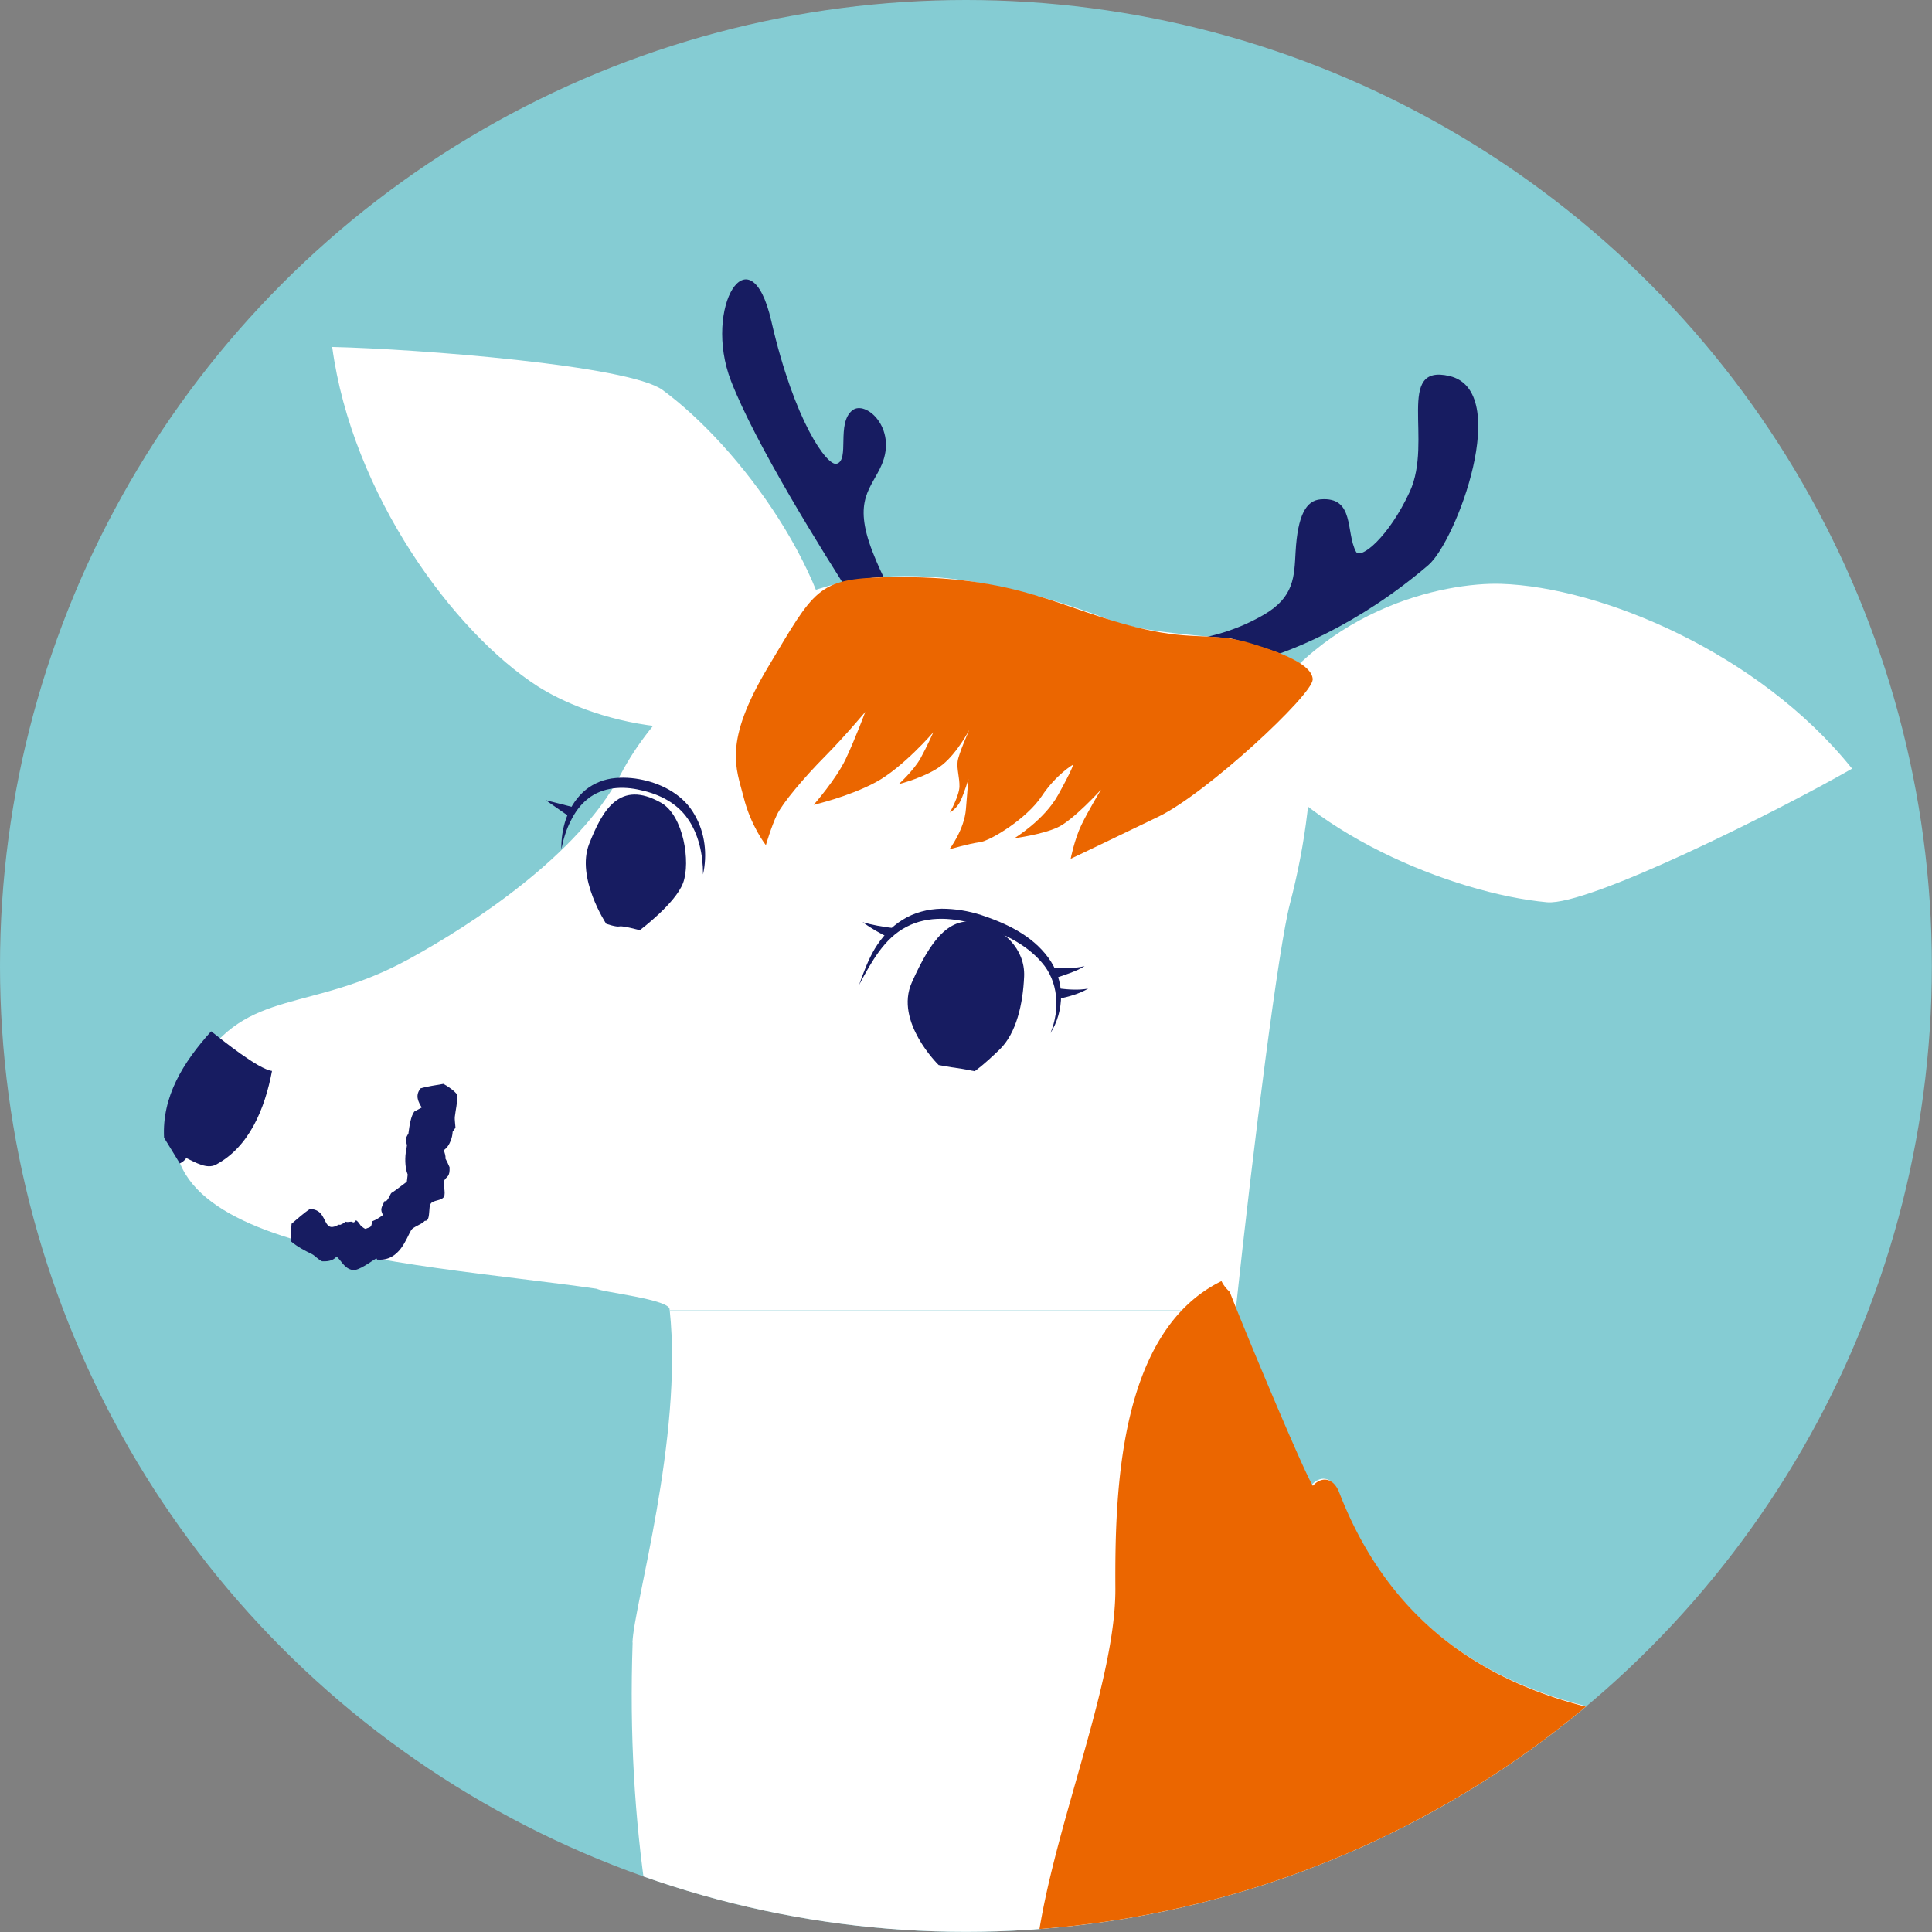
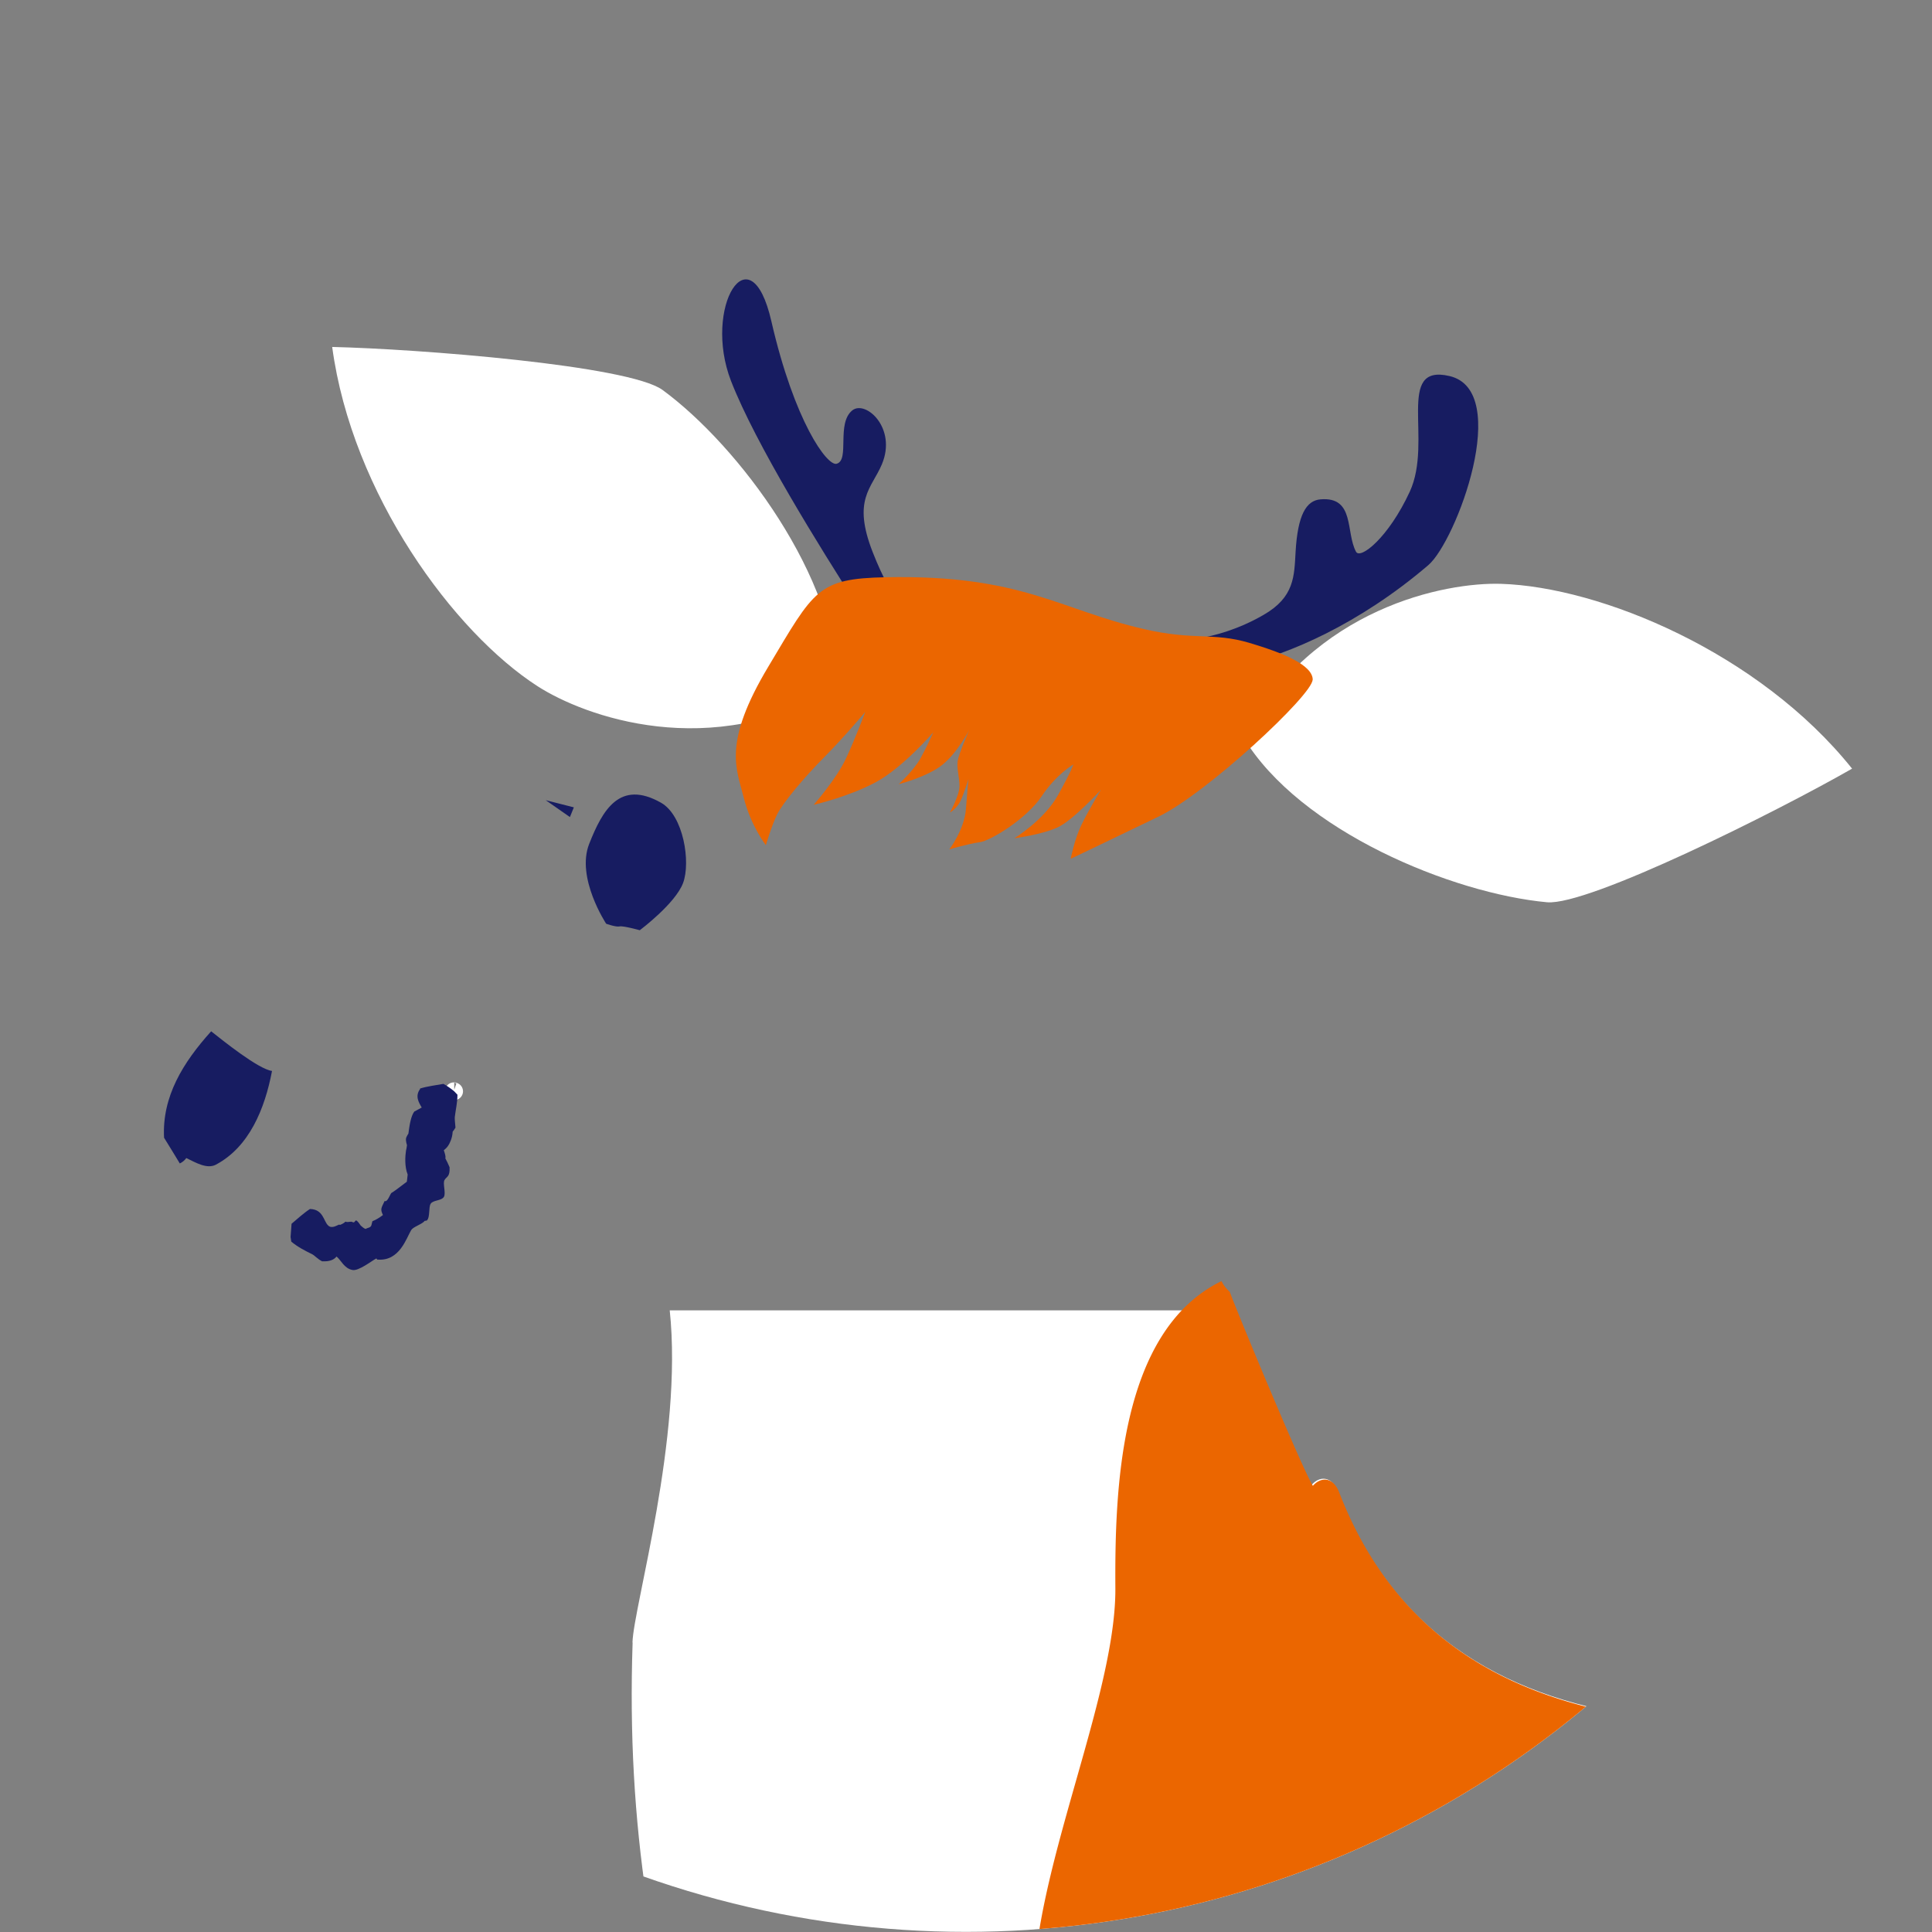
<svg xmlns="http://www.w3.org/2000/svg" id="Layer_2" data-name="Layer 2" viewBox="0 0 137.43 137.43">
  <rect x="0" y="0" width="137.43" height="137.43" fill="#808080" stroke="none" />
  <defs>
    <clipPath id="clippath">
      <circle cx="68.71" cy="68.71" r="68.71" fill="none" />
    </clipPath>
    <style>.cls-4{fill:#eb6600}.cls-5{fill:#fff}.cls-6{fill:#171c61}</style>
  </defs>
  <g clip-path="url(#clippath)" id="pc">
-     <path transform="rotate(-180 132.43 128.34)" fill="#85ccd3" d="M-14.96-19.05h294.79v294.79H-14.96z" />
    <path class="cls-6" d="M88.37 47.26c3.19-.67 8.31-2.85 13.23-7.06 1.99-1.7 5.99-12.4 1.51-13.45-3.88-.91-1.15 4.59-2.83 8.23-1.52 3.28-3.51 4.83-3.82 4.27-.75-1.39-.07-3.93-2.52-3.73-1.03.08-1.63 1.12-1.78 3.73-.1 1.73-.07 3.22-2.28 4.49-3.55 2.05-6.68 1.82-6.68 1.82l4.66 1.85.52-.15zm-27.34-4.1C58.35 38.98 53.75 31.6 52 27.1c-2.03-5.24 1.37-10.8 2.87-4.25 1.64 7.14 3.97 10.32 4.64 10.14.96-.26-.04-2.87 1.12-3.8.94-.75 3.19 1.25 2.1 3.84-.72 1.71-2.12 2.5-.65 6.25 1.47 3.75 2.54 4.19 2.54 4.19l-2.32.31-1.26-.62z" />
    <path class="cls-5" d="M23.63 24.68c1.41 10.47 8.66 20.31 14.62 24.14 3.3 2.12 12.28 5.45 21.33.09 0-7.77-7.01-17.18-12.45-21.17-2.39-1.75-17.4-2.92-23.5-3.06zm108.11 29.99c-6.6-8.24-17.89-12.92-24.97-13.14-3.92-.12-13.33 1.66-18.32 10.93 4.02 6.66 14.87 11.1 21.59 11.72 2.95.27 16.41-6.47 21.7-9.5z" />
-     <path class="cls-5" d="M42.48 91.68c-13.84-2-36.46-2.76-28.33-15.89 3.44-5.56 7.93-3.72 14.94-7.57 4.5-2.46 12.04-7.39 15.03-13.08 1.24-2.36 2.71-4.07 4.75-6.19-.11-.32 3.33-3.69 3.59-3.9 5.22-4.32 13.14-6.06 26.62-.9 1.82.7 5.26 1.01 8.45 1.26 7.55 1.98 5.63 2.74 5.74 5.79.16 4.48-.39 8.79-1.52 13.12-.79 3.02-2.54 16.66-3.85 28.88H47.62c.31-.77-5.23-1.33-5.16-1.54z" />
    <path class="cls-5" d="M33.24 30.33c.96 7.1 5.87 13.77 9.91 16.37 2.24 1.44 8.32 3.7 14.47.06 0-5.27-4.76-11.65-8.44-14.35-1.62-1.19-11.8-1.98-15.93-2.07z" />
    <path class="cls-6" d="M13.25 82.38c-.13.18-.29.3-.46.38-.37-.61-.74-1.22-1.12-1.83-.15-2.93 1.35-5.35 3.35-7.57.8.63 3.35 2.69 4.33 2.82-.51 2.69-1.62 5.41-4 6.67-.64.33-1.44-.16-2.11-.48z" />
    <path d="M32.31 77.63s-.01 0-.02-.01h-.01l.03.01z" fill="#036eb7" stroke="#fff" stroke-linecap="round" stroke-linejoin="round" stroke-width="1.25" />
    <path class="cls-6" d="M22.04 86h.03c.93.04.94.85 1.26 1.16.26.28.65-.01.79-.05l.07.02c.15-.06.29-.13.38-.23.21.08.38-.05.5.03.28.14.1-.48.59.25.16.12.18.18.35.24.14-.1.35-.07.41-.27-.06.2 0 .04.07-.28.26-.1.51-.26.75-.44-.2-.43-.13-.47.12-1 .2.12.39-.49.48-.57.06-.02.56-.38 1.1-.8.02-.17.04-.35.06-.51-.23-.57-.18-1.32-.12-1.7.03-.11.05-.25.07-.39-.07-.23-.11-.45-.03-.59.03-.08.08-.15.13-.23.08-.61.18-1.25.42-1.57.18-.09.36-.2.53-.29-.23-.38-.48-.82-.12-1.31v-.04c.52-.16 1.11-.23 1.66-.33.28.15.55.34.77.53l.23.24c0 .57-.13 1.08-.19 1.6-.01.18.03.46.05.74-.07.12-.13.21-.2.29-.02.48-.24.87-.28.93-.08.15-.2.27-.35.39.07.22.15.43.11.58.1.18.2.39.3.63.03.7-.2.64-.36.91-.14.24.11.91-.04 1.19-.16.29-.77.23-.94.49-.17.25-.03.98-.28 1.2l-.16.03-.02.03c-.22.23-.79.39-.93.62-.34.56-.82 2.21-2.36 2.1h-.06s-.03-.05-.05-.08l-.05.02c-.3.16-1.22.88-1.65.8-.6-.11-.8-.68-1.14-.96-.18.23-.49.37-1.03.34-.32-.16-.51-.4-.7-.5-.53-.26-1.05-.53-1.49-.9-.02-.15-.04-.27-.05-.33l.07-.94c.43-.36.86-.76 1.31-1.05z" />
    <path class="cls-5" d="M121.75 54.47c-4.48-5.59-12.13-8.76-16.93-8.91-2.66-.08-9.04 1.13-12.42 7.41 2.72 4.51 10.09 7.53 14.64 7.95 2 .18 11.13-4.39 14.72-6.45z" />
    <path class="cls-4" d="M93.37 48.35c0 1.07-7.51 8.07-10.96 9.74-3.45 1.67-6.25 3-6.25 3s.27-1.38.76-2.4 1.4-2.52 1.4-2.52-1.99 2.19-3.1 2.69c-1.1.51-3.07.77-3.07.77s2.13-1.29 3.12-3.09c1-1.8 1.08-2.16 1.08-2.16s-1.2.68-2.26 2.27c-1.06 1.59-3.63 3.16-4.4 3.26s-2.16.51-2.16.51 1.07-1.4 1.18-2.87c.11-1.47.18-2.13.18-2.13s-.29.95-.55 1.52-.77.86-.77.86.67-1.21.68-1.86-.2-1.23-.13-1.78.83-2.24.83-2.24-.83 1.6-1.9 2.47c-1.07.87-3.12 1.39-3.12 1.39s1.08-.99 1.55-1.84c.47-.85.91-1.85.91-1.85s-2.16 2.51-4.09 3.55c-1.93 1.04-4.42 1.61-4.42 1.61s1.6-1.82 2.28-3.26c.68-1.44 1.39-3.35 1.39-3.35s-1.41 1.69-2.87 3.17c-1.47 1.48-3.02 3.32-3.42 4.16s-.78 2.15-.78 2.15-1.07-1.36-1.58-3.4c-.51-2.05-1.52-3.84 1.76-9.31 3.27-5.47 3.49-6.25 8.36-6.35 9.66-.19 12.31 2.3 18.36 3.69 3.54.82 4.9.22 7.46.97 2.39.71 4.54 1.57 4.54 2.64z" />
-     <path class="cls-6" d="M61.12 70.03c.31-.87.63-1.74 1.11-2.55.49-.8 1.14-1.54 1.97-2.05.83-.52 1.81-.77 2.78-.79.97 0 1.92.16 2.82.45 1.77.59 3.59 1.43 4.76 3.02.58.78.91 1.74.92 2.7 0 .96-.26 1.9-.76 2.68.71-1.7.55-3.71-.62-5.03-1.13-1.33-2.83-2.11-4.52-2.65-1.68-.55-3.55-.7-5.1.12-1.58.81-2.5 2.5-3.36 4.11z" />
-     <path class="cls-6" d="M77.16 68.71c-.32.23-.7.37-1.06.51-.37.14-.74.26-1.12.38l-.1-.74c.38.01.76 0 1.15 0 .38-.02.77-.03 1.14-.15zm.25 1.61c-.63.37-1.36.57-2.09.73l-.02-.74c.68.08 1.41.14 2.12.01zM61.36 65.6c.7.2 1.43.33 2.13.41l-.2.72c-.69-.33-1.33-.7-1.93-1.13zm8.29.03c1.7.41 3.28 1.87 3.2 3.82-.08 1.95-.55 4.04-1.73 5.19-1.18 1.15-1.79 1.56-1.79 1.56s-.88-.18-1.29-.23-1.27-.21-1.27-.21-3.16-3.08-1.91-5.87c1.36-3.05 2.68-4.77 4.79-4.26zM50.01 62.2c0-1.42-.31-2.85-1.08-3.95-.77-1.12-2.02-1.76-3.34-2.04-1.31-.32-2.74-.22-3.77.61-.52.4-.93.97-1.23 1.59-.32.62-.52 1.3-.66 2-.02-1.42.39-2.95 1.51-4.03.55-.53 1.29-.88 2.05-1 .76-.11 1.52-.06 2.25.1 1.44.31 2.91 1.11 3.66 2.46.77 1.31.92 2.87.61 4.26z" />
    <path class="cls-6" d="M38.82 56.92l2 .51-.28.69-1.72-1.2zm8.2.18c1.61.91 2.12 4.24 1.57 5.71s-3.08 3.36-3.08 3.36-1.19-.33-1.44-.27-.95-.19-.95-.19-2.16-3.27-1.21-5.68c.95-2.41 2.17-4.59 5.11-2.93z" />
    <path class="cls-5" d="M44.99 116.83c.09-2.62 3.61-14.58 2.65-23.62h40.29c1.42 3.51 4.81 11.58 5.37 12.42.52-.62 1.42-.7 1.88.49 8.22 21.2 33.65 16.92 51.65 14.35 19.53-2.79 41-5.04 60.52-1.31 7.87 1.5 15.11 4.14 21.4 8.71.02-.02.04-.04.07-.06 1.41 1.77 3 3.39 4.46 5.13.23.27.57.19.78-.02.48.52 1.03.98 1.63 1.41 5.15 6.67 6.02 15.75 5.37 23.93-.19 2.33-.5 4.68-.9 7.03-5.81 6.2-14.14 9.8-21.74 13.58-3.4 1.69-7.28 2.56-10.82 3.94-1.28.5-3.43 1.17-4.85 2.27-12.53 2.24-25.29 2.66-37.7 5.74-12.44 3.09-31.05-1.61-43.86-1.33-1.42 10.72.66 25.17 1.09 38.08.18 5.4.1 11.76-2.19 16.7-1.48 3.19-2.81 5.99-6.47 7-4.47 1.23-7.7 4.04-9.5-1.19-1.98-5.74 1.98-5.15 3.56-16.22 1.34-9.42-1.77-23.26-2.48-32.77-.4-5.33-1.57-18.28-6.34-21.67-2.3-1.63-9.64-3.96-12.48-2.18-5.56 3.47-3.96 19.73-4.81 25.63-1.23 8.62-1.51 17.37-1.32 26.08.12 5.74.32 11.52 1 17.22.31 2.6-5.12 6.05-7.5 6.07-4.19.02-7.45-1.44-8.27-5.58-2.81-14.24-.37-28.58-2.89-42.9-2.93-16.68-2.59-24.86-6.76-41.84-.15-.62-6.27-8.49-5.69-8.72-3.74-12.74-5.58-23.27-5.14-36.36z" />
    <path class="cls-4" d="M238.88 139.82c-.68-1.45-1.45-2.86-2.26-4.24-.27-.41-.55-.8-.85-1.19a11 11 0 01-1.62-1.41c-.21.21-.55.29-.79.02-1.46-1.74-3.04-3.36-4.46-5.13-.02.02-.04.04-.07.06-6.29-4.57-13.53-7.21-21.4-8.71-19.52-3.73-40.98-1.48-60.51 1.31-18 2.57-43.43 6.86-51.65-14.35-.46-1.19-1.35-1.1-1.88-.49-.66-.99-5.26-12.03-5.91-13.79-.24-.22-.46-.49-.59-.77-7.29 3.56-7.59 14.91-7.55 21.84.06 8.7-7.45 23.44-5.49 31.89 1.64 7.09.82 16.47 10.29 22.23 6.72 4.09 13.49 9.83 20.17 14 6.08 3.79 12.81 5.11 19.8 5.54.21-1.39-.12-2.69-.99-3.92-.24-.34.08-.88.49-.85 3.4.24 6.53 1.33 9.76 2.32 3.36 1.02 6.75 1.57 10.24 1.95 1.5.16 3.02.31 4.54.4 2.6 0 5.2-.07 7.8-.16 2.55-.32 8.6-1.43 7.95-1.11-.62.3 1.42.54 3.07.37 12.42-1.28 24.69-3.9 36.46-8.11 6.47-2.31 12.79-5 18.94-8.07 4.64-2.32 9.25-5.12 12.88-8.87 3-3.1 5.43-6.87 5.88-11.04-.3-3.34-.99-6.65-2.25-9.71z" />
    <path class="cls-5" d="M140.94 129.17c-.27-.29-.67-.52-1.15-.63-.9-.2-1.94-.3-2.84-.06-.2.05-.38.11-.55.18-.67.19-1.21.48-1.43 1.01-.06.14-.08.3-.09.45-.07.56.3 1.15 1 1.46.33.15.7.2 1.07.2.64.15 1.32.2 1.96.1.38 0 .77-.01 1.17-.06 1.81-.22 2.06-1.89.86-2.66zm-21.84-.02c-.18-.36-.49-.69-.91-.94-.8-.46-1.77-.85-2.7-.89-.2 0-.4 0-.58.01-.7-.01-1.3.1-1.67.54a1 1 0 00-.21.41c-.23.52-.05 1.19.53 1.69.28.24.61.39.96.51.56.33 1.2.57 1.84.67.36.12.74.22 1.14.29 1.8.32 2.52-1.2 1.6-2.29zm7.71 8.86c-.3-.09-.6-.18-.91-.27-.68-.51-1.73-.78-2.54-.77-1.43.03-2.03 1.1-1.33 2.08.45.64 1.51 1.05 2.35 1.25.21.05.43.1.64.14a3.713 3.713 0 001.8.08c.07-.01.13-.01.2-.03a1 1 0 00.36-.17c.21-.1.4-.22.55-.37.59-.56-.11-1.62-1.13-1.95zm-20.73-1.08s.07.08.11.11c.38.33.81.54 1.23.62.06.01.11.04.17.05.13.02.25.01.37 0 .21 0 .42-.04.62-.11.74-.25.76-1.39.14-2.05-.18-.19-.37-.37-.55-.55-.25-.67-.91-1.29-1.54-1.58-1.1-.51-2.12.16-2.1 1.24.02.7.61 1.43 1.14 1.91.14.12.28.24.42.35z" />
  </g>
</svg>